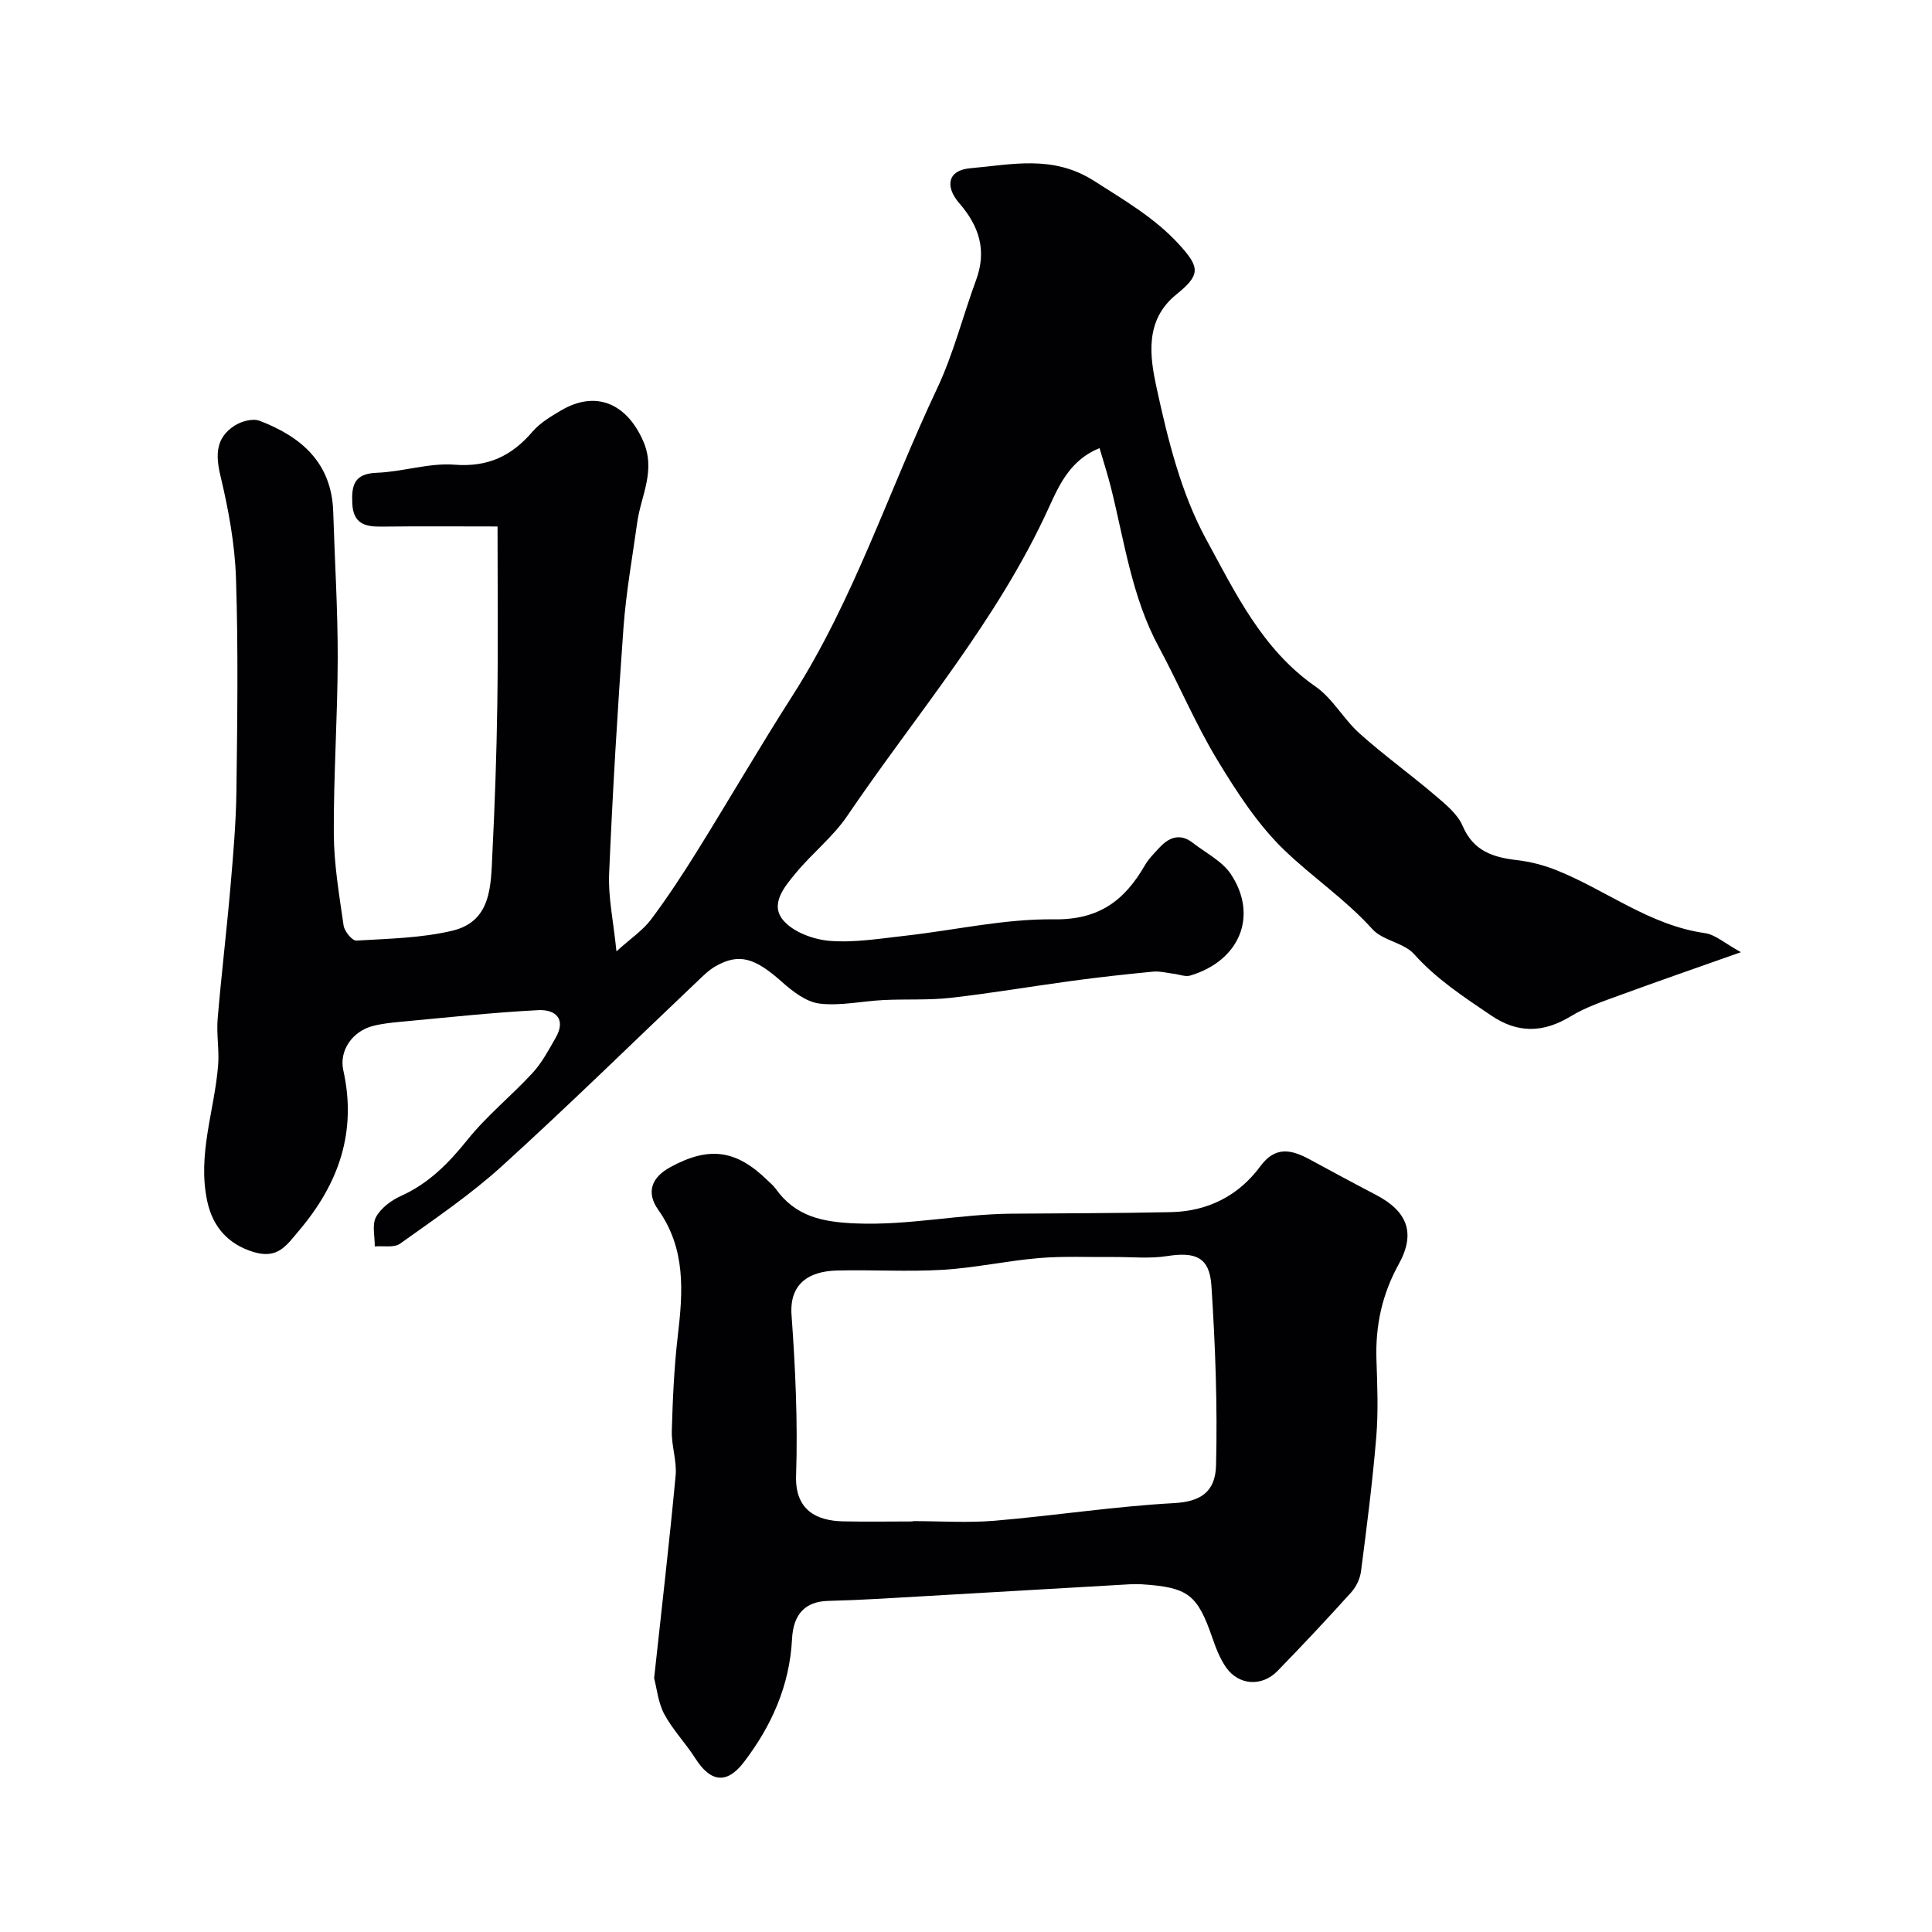
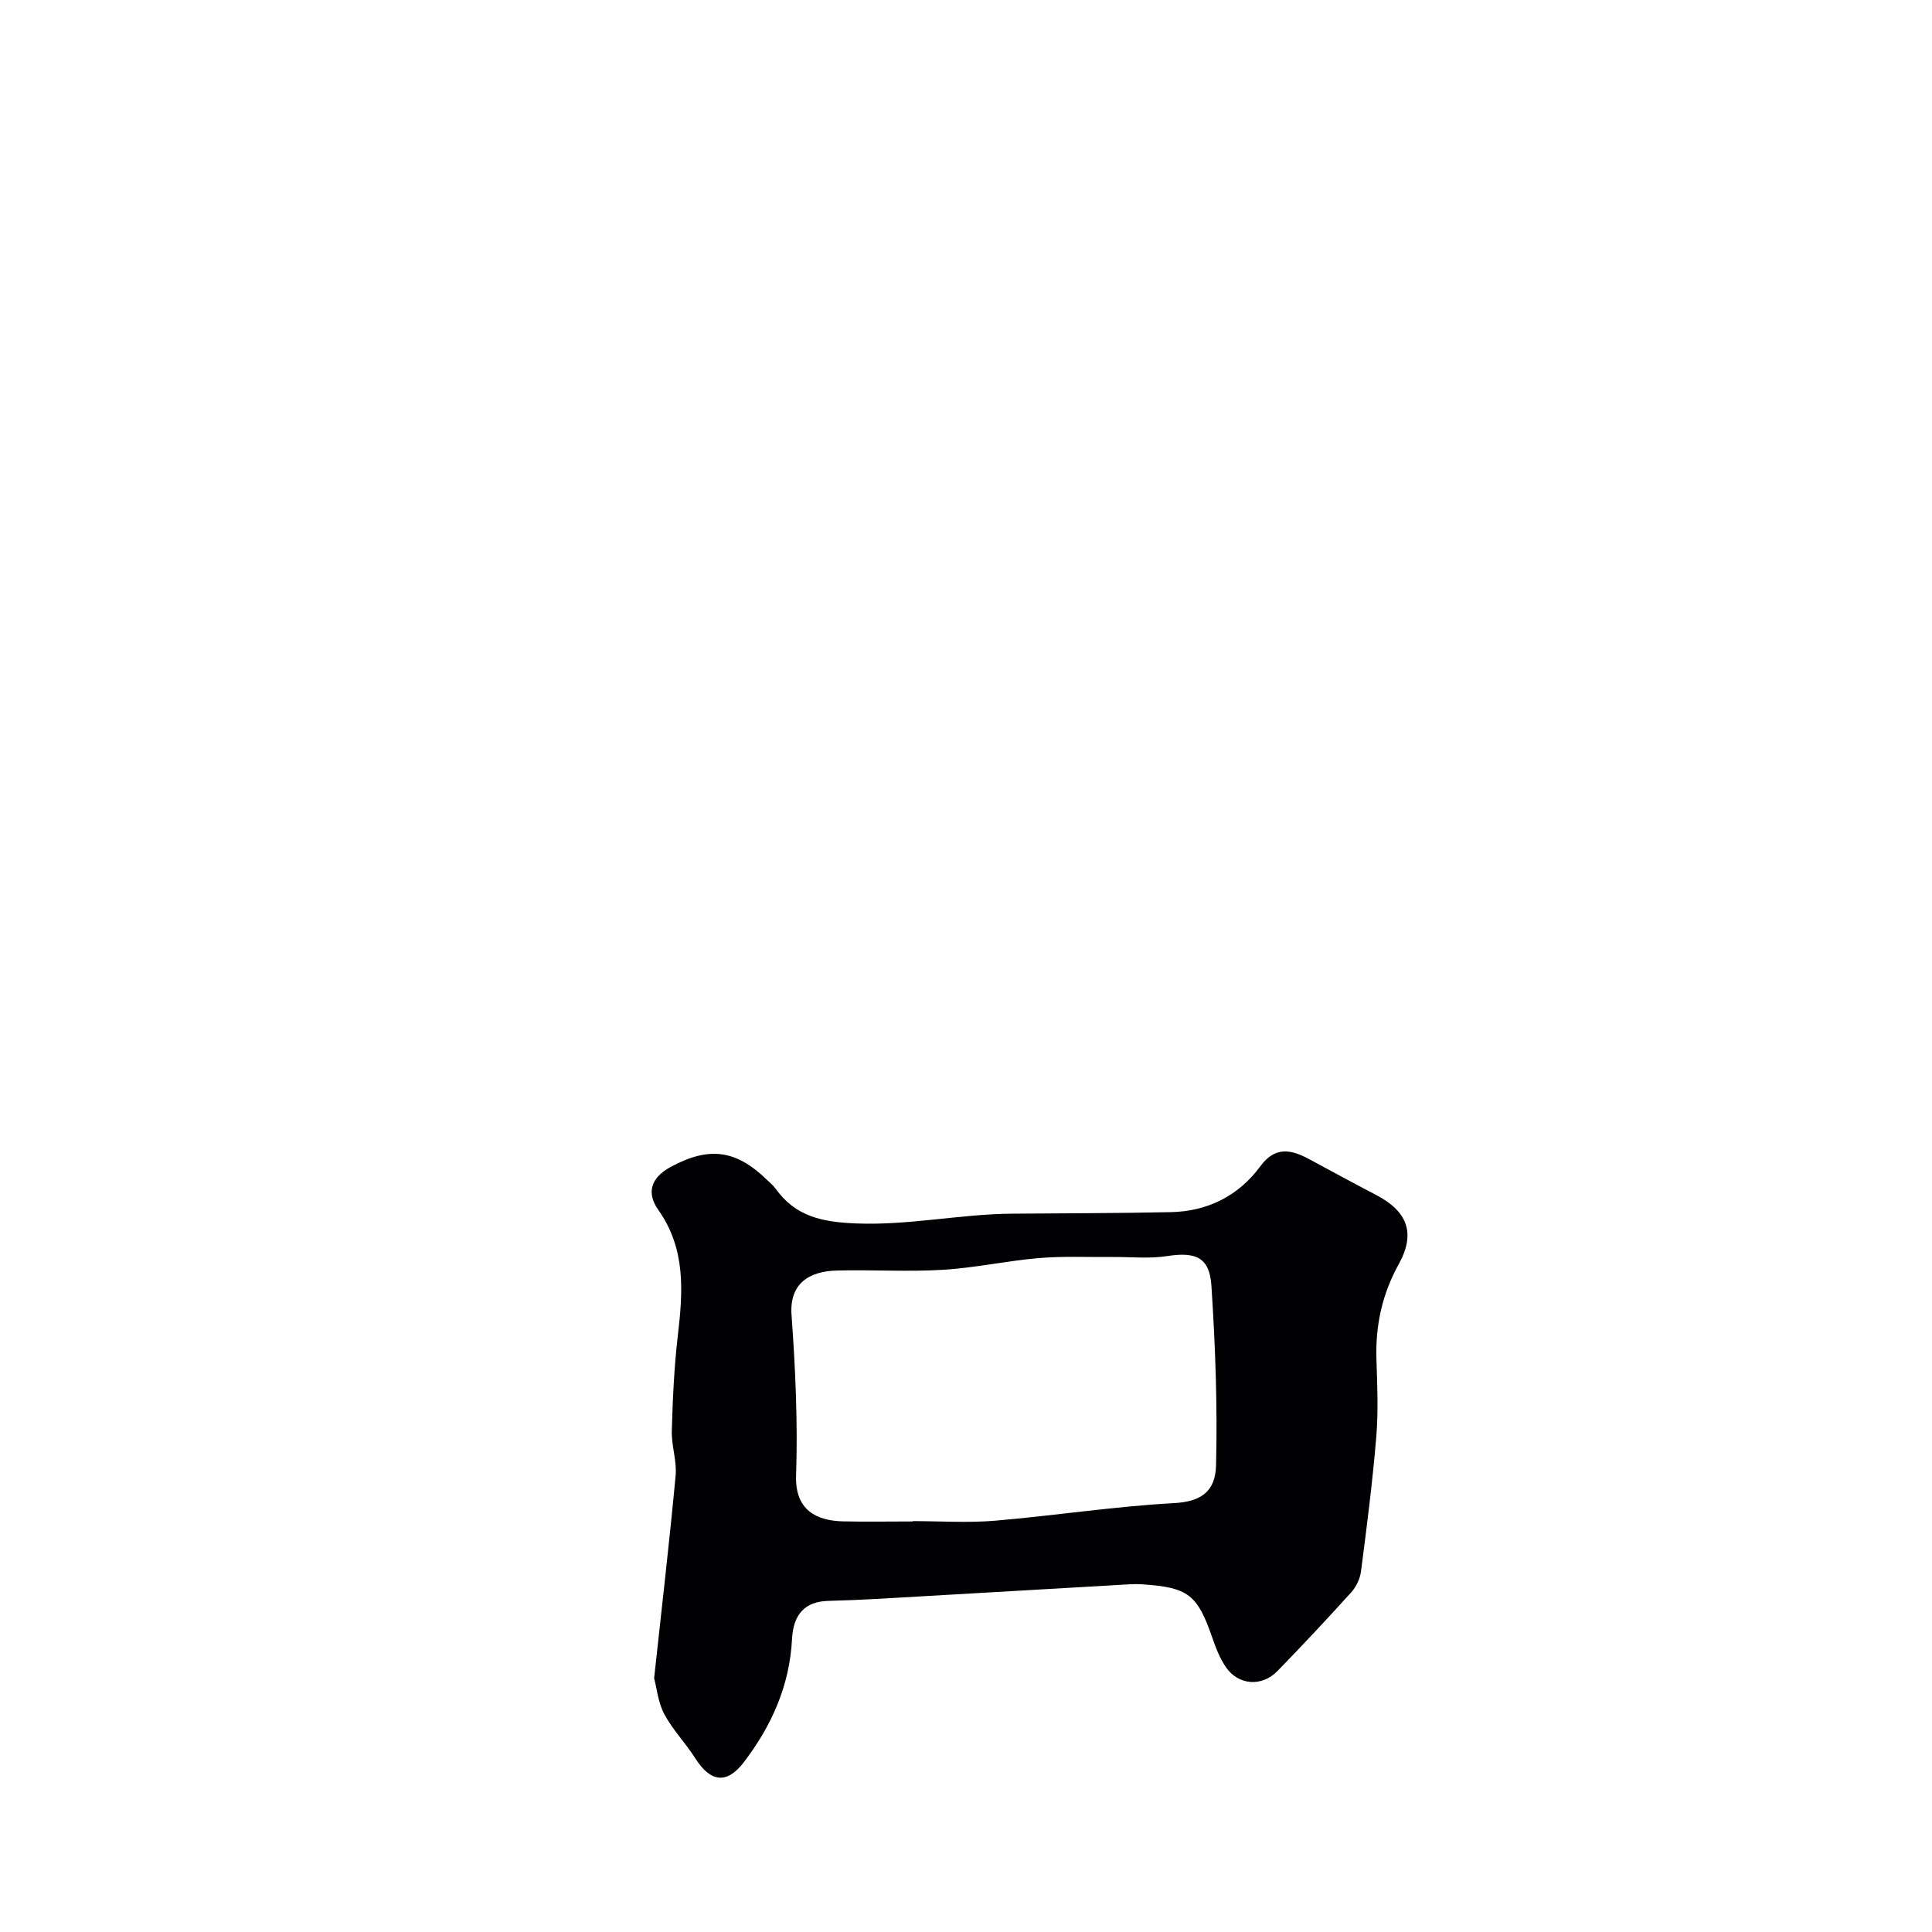
<svg xmlns="http://www.w3.org/2000/svg" enable-background="new 0 0 400 400" viewBox="0 0 400 400">
-   <path d="m103.01 109c-7.78 0-15.92-.07-24.06.03-3.42.04-5.81-.63-6.01-4.76-.19-3.82.39-6.22 5.09-6.39 5.38-.2 10.79-2.08 16.07-1.67 6.94.54 11.84-1.81 16.15-6.84 1.55-1.81 3.77-3.13 5.87-4.37 7.25-4.29 13.61-1.46 17.02 6.26 2.73 6.19-.43 11.31-1.21 16.9-1.01 7.28-2.32 14.54-2.85 21.86-1.23 16.95-2.24 33.91-2.97 50.89-.21 4.81.87 9.68 1.52 16.06 3.06-2.77 5.5-4.39 7.15-6.59 3.41-4.55 6.54-9.33 9.55-14.16 6.63-10.66 12.93-21.53 19.69-32.1 12.76-19.94 19.97-42.48 30-63.69 3.38-7.16 5.32-14.99 8.07-22.45 2.25-6.1.65-11.14-3.45-15.87-3.11-3.58-2.35-6.87 2.19-7.27 8.61-.75 17.16-2.86 25.73 2.64 6.27 4.02 12.58 7.65 17.63 13.21 4.31 4.74 4.33 6.26-.67 10.3-6.6 5.34-5.45 12.91-4.06 19.3 2.33 10.73 5.07 21.84 10.26 31.36 6 10.99 11.59 22.82 22.63 30.48 3.57 2.47 5.82 6.76 9.12 9.71 5 4.48 10.47 8.42 15.59 12.78 2.18 1.86 4.69 3.87 5.76 6.37 2.24 5.24 6.31 6.51 11.26 7.09 2.69.32 5.42 1 7.95 2 10.41 4.11 19.41 11.48 30.94 13.11 2.19.31 4.16 2.14 7.47 3.95-9.26 3.28-17.17 6.01-25.02 8.89-3.47 1.27-7.06 2.47-10.19 4.37-5.68 3.46-10.99 3.59-16.51-.16-5.65-3.83-11.31-7.51-15.96-12.71-2.13-2.38-6.48-2.78-8.62-5.16-5.5-6.1-12.29-10.67-18.11-16.24-5.58-5.34-9.97-12.14-14.02-18.82-4.53-7.49-7.94-15.66-12.11-23.39-5.6-10.37-7.11-21.91-9.92-33.09-.66-2.62-1.5-5.2-2.33-8.05-6.02 2.4-8.38 7.65-10.48 12.27-10.67 23.46-27.48 42.83-41.76 63.88-2.94 4.33-7.24 7.71-10.6 11.77-2.34 2.82-5.52 6.49-2.62 9.87 2.09 2.44 6.26 3.96 9.63 4.23 5.19.4 10.5-.5 15.73-1.08 10.24-1.15 20.48-3.52 30.7-3.38 9.29.12 14.57-3.9 18.76-11.15.81-1.4 2.01-2.59 3.13-3.79 2.01-2.15 4.3-2.88 6.85-.88 2.68 2.1 6.05 3.76 7.85 6.47 5.72 8.62 1.81 17.95-8.42 20.99-1 .3-2.25-.23-3.39-.37-1.44-.17-2.91-.58-4.33-.44-5.52.53-11.04 1.14-16.54 1.88-8.45 1.14-16.86 2.58-25.33 3.54-4.6.52-9.29.23-13.93.46-4.42.22-8.92 1.25-13.23.73-2.75-.34-5.55-2.5-7.77-4.48-5.6-4.99-8.86-6.02-13.73-3.26-1.4.79-2.6 2-3.79 3.13-13.47 12.78-26.73 25.8-40.48 38.28-6.52 5.91-13.89 10.91-21.07 16.04-1.25.89-3.47.42-5.24.57.03-2.07-.61-4.5.27-6.1 1.02-1.86 3.17-3.46 5.19-4.37 5.75-2.59 9.84-6.77 13.74-11.62 4.01-5 9.12-9.1 13.48-13.84 1.94-2.1 3.32-4.75 4.77-7.26 2.3-4.01-.18-5.91-3.59-5.73-9.51.49-18.99 1.53-28.48 2.41-1.95.18-3.94.39-5.82.88-4.18 1.1-6.98 5.07-6.07 9.17 2.83 12.73-.93 23.44-9.15 33.16-2.66 3.14-4.41 5.99-9.48 4.44-5.05-1.55-8.37-5.02-9.54-10.49-2.08-9.7 1.5-18.78 2.25-28.15.25-3.18-.36-6.43-.1-9.6.77-9.16 1.87-18.28 2.66-27.44.57-6.57 1.14-13.17 1.23-19.76.18-14.66.39-29.34-.09-43.99-.23-7.13-1.56-14.3-3.22-21.26-1.05-4.41-.94-7.89 2.92-10.38 1.4-.91 3.76-1.56 5.18-1.01 8.64 3.29 14.94 8.7 15.25 18.85.31 10.1.95 20.2.93 30.3-.02 12.1-.87 24.2-.81 36.3.03 6.36 1.12 12.74 2.03 19.06.17 1.19 1.79 3.16 2.64 3.11 6.64-.4 13.42-.52 19.85-2.04 8.19-1.95 7.99-9.41 8.31-15.93.51-10.26.87-20.53 1.02-30.8.18-12.11.05-24.19.05-36.97z" fill="#010103" />
  <path d="m135.43 347.45c1.57-14.52 3.17-28.22 4.45-41.94.28-3.04-.88-6.2-.79-9.28.19-6.59.48-13.2 1.25-19.74 1.07-9.1 1.66-17.93-4.05-26-2.55-3.6-1.44-6.72 2.54-8.87 7.97-4.33 13.55-3.58 19.98 2.67.6.58 1.27 1.11 1.75 1.78 4.13 5.81 9.68 6.95 16.69 7.23 10.9.44 21.46-1.93 32.22-2.02 10.98-.09 21.96-.09 32.93-.32 7.65-.16 14.02-3.37 18.55-9.51 3.11-4.22 6.43-3.44 10.18-1.42 4.57 2.47 9.13 4.95 13.74 7.35 6.54 3.41 8.28 7.93 4.72 14.36-3.46 6.25-4.85 12.76-4.61 19.81.18 5.32.4 10.69-.04 15.98-.77 9.29-1.96 18.56-3.16 27.81-.2 1.52-.99 3.19-2.02 4.33-4.99 5.53-10.08 10.96-15.28 16.3-3.21 3.29-8.01 2.98-10.61-.72-1.29-1.83-2.13-4.03-2.87-6.17-3.1-8.96-4.99-10.44-14.6-11.07-.83-.05-1.67-.05-2.5 0-17.28 1-34.57 2.01-51.85 3-3.53.2-7.07.34-10.61.44-4.77.13-7.2 2.77-7.46 7.91-.49 9.61-4.25 18.03-10.02 25.54-3.52 4.57-6.87 4.06-9.98-.82-2.01-3.16-4.69-5.92-6.45-9.19-1.28-2.4-1.54-5.33-2.1-7.44zm53.55-32.45c0-.02 0-.05 0-.07 5.66 0 11.35.39 16.97-.08 12.41-1.05 24.75-2.97 37.17-3.65 5.47-.3 8.51-2.34 8.65-7.8.31-12.4-.15-24.84-.96-37.22-.39-5.9-3.29-7.04-9.18-6.12-3.63.57-7.42.16-11.13.19-5.13.05-10.28-.21-15.37.22-6.66.56-13.25 2.03-19.92 2.43-7.3.44-14.65-.04-21.97.15-5.73.15-9.83 2.7-9.36 9.21.8 11.06 1.31 22.19.94 33.25-.24 7.18 4.27 9.34 9.68 9.47 4.82.11 9.65.02 14.48.02z" fill="#010103" />
</svg>